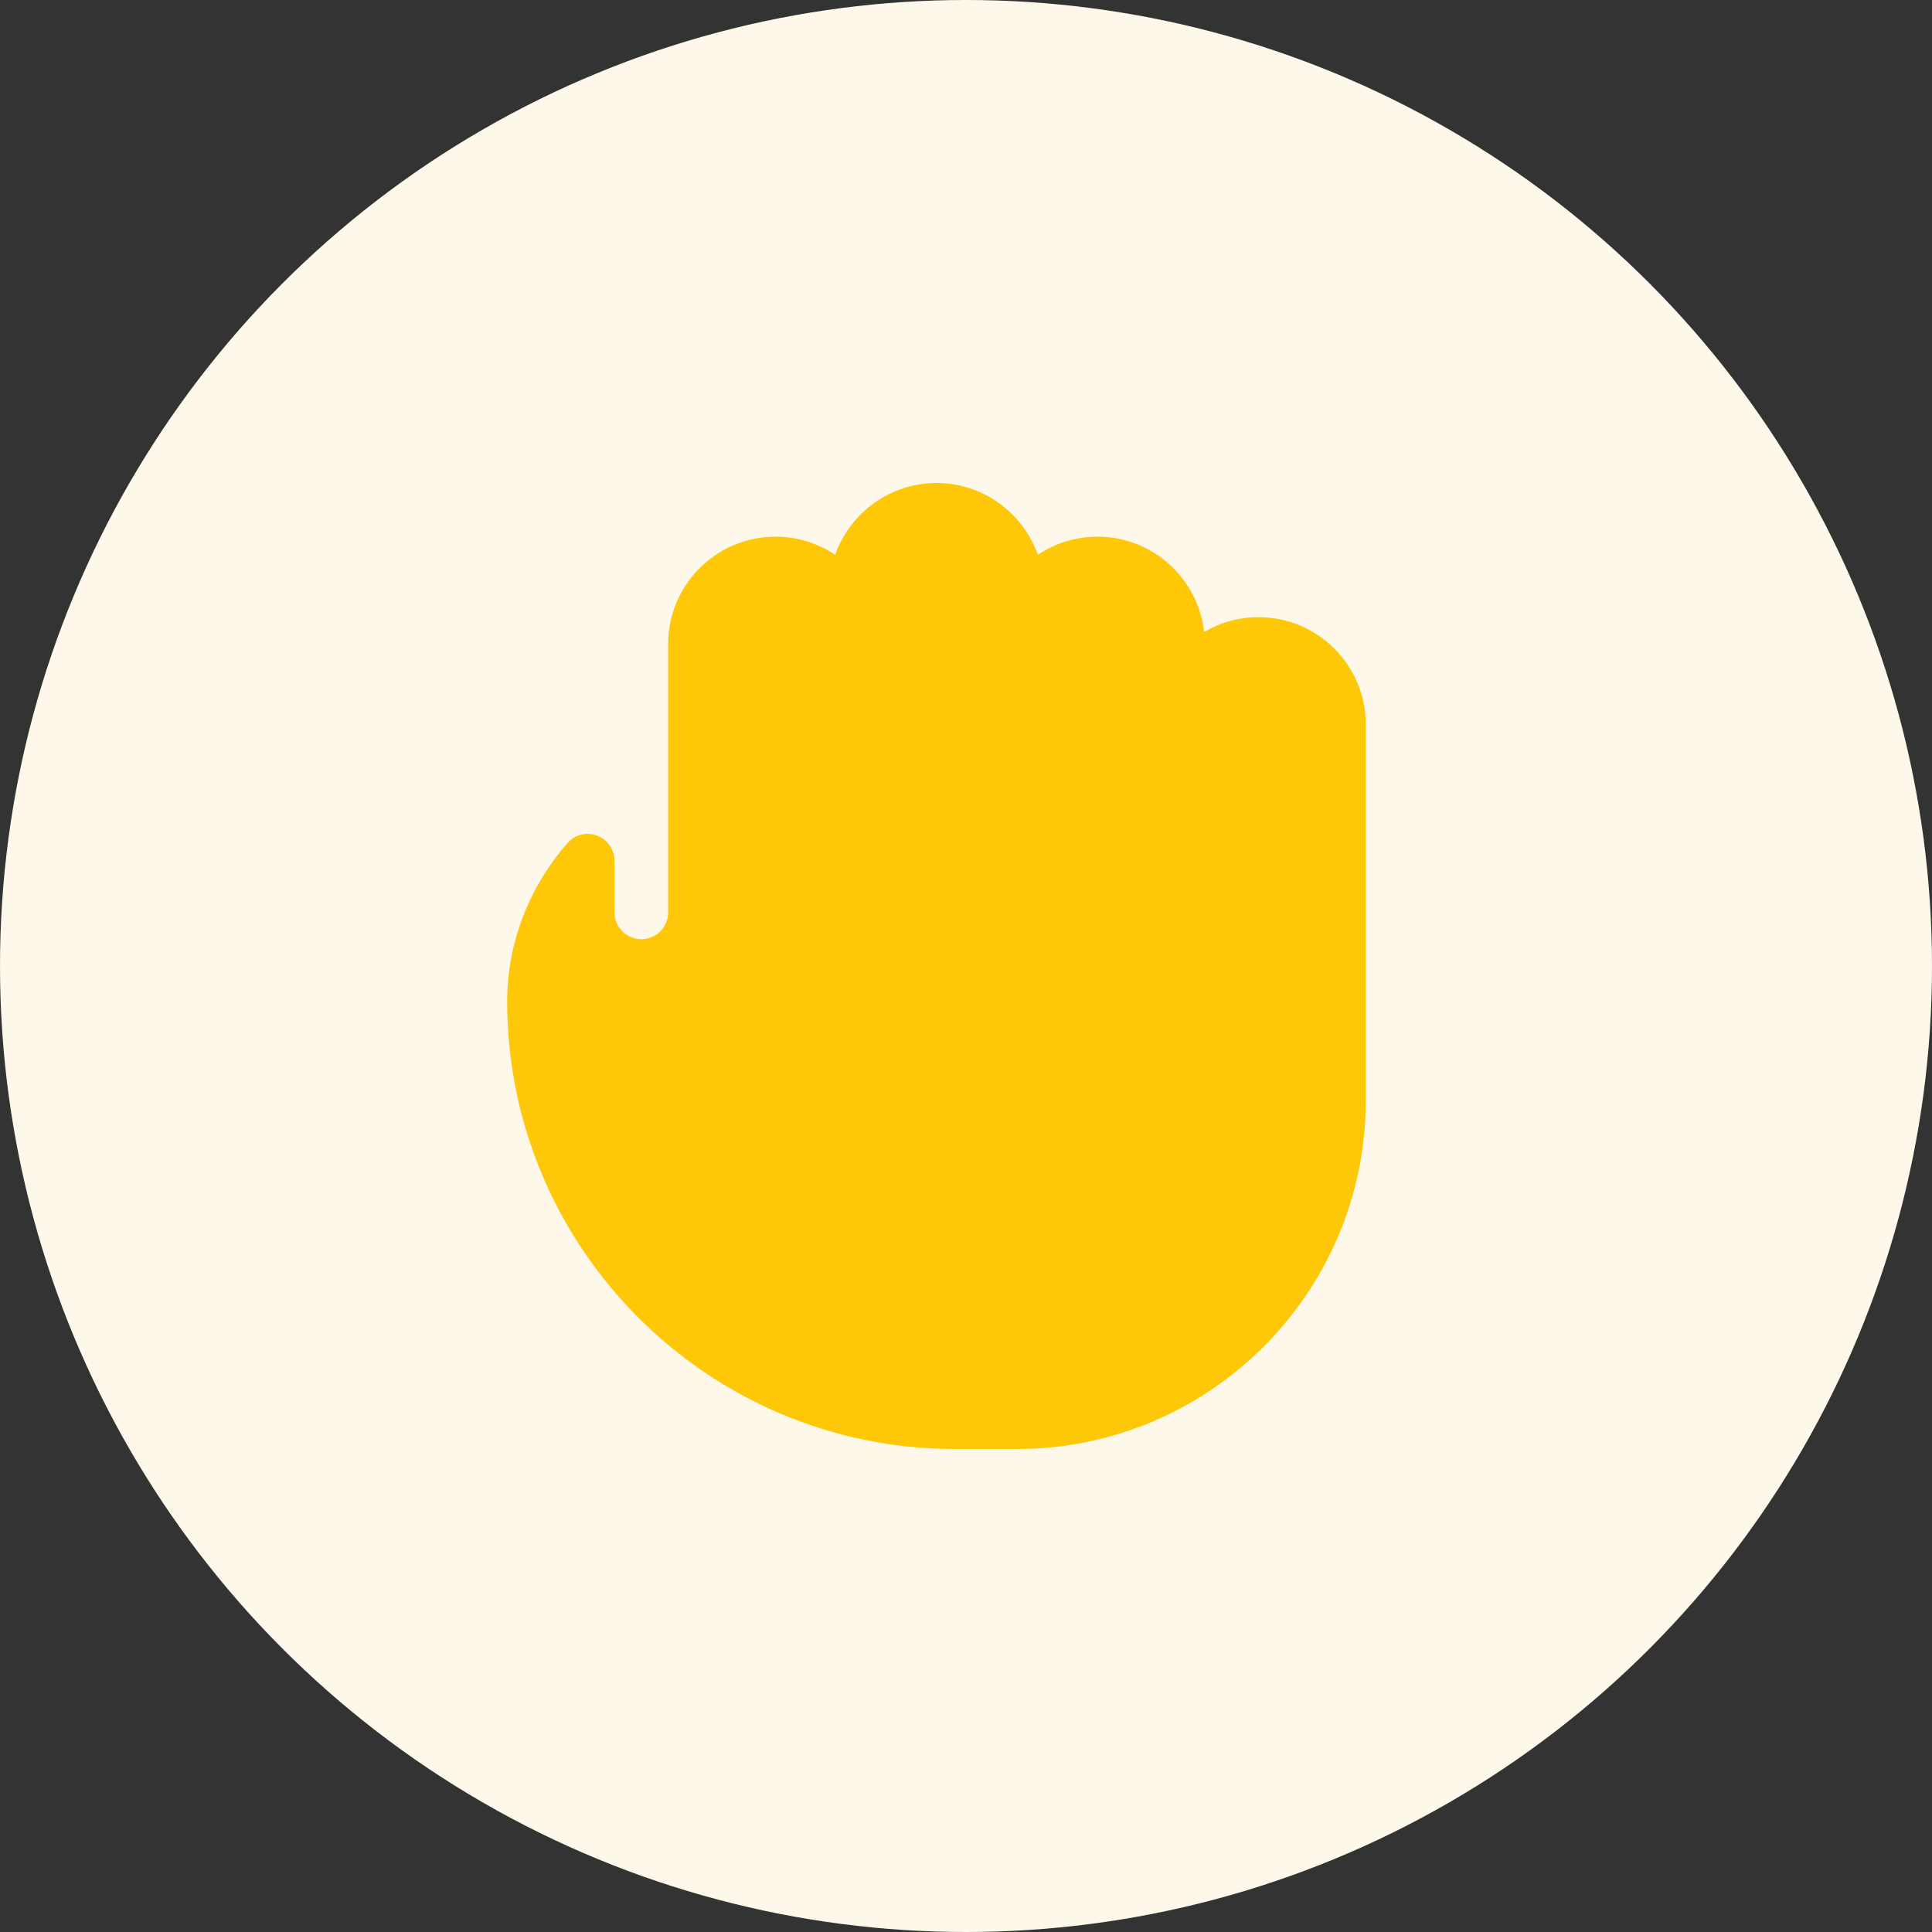
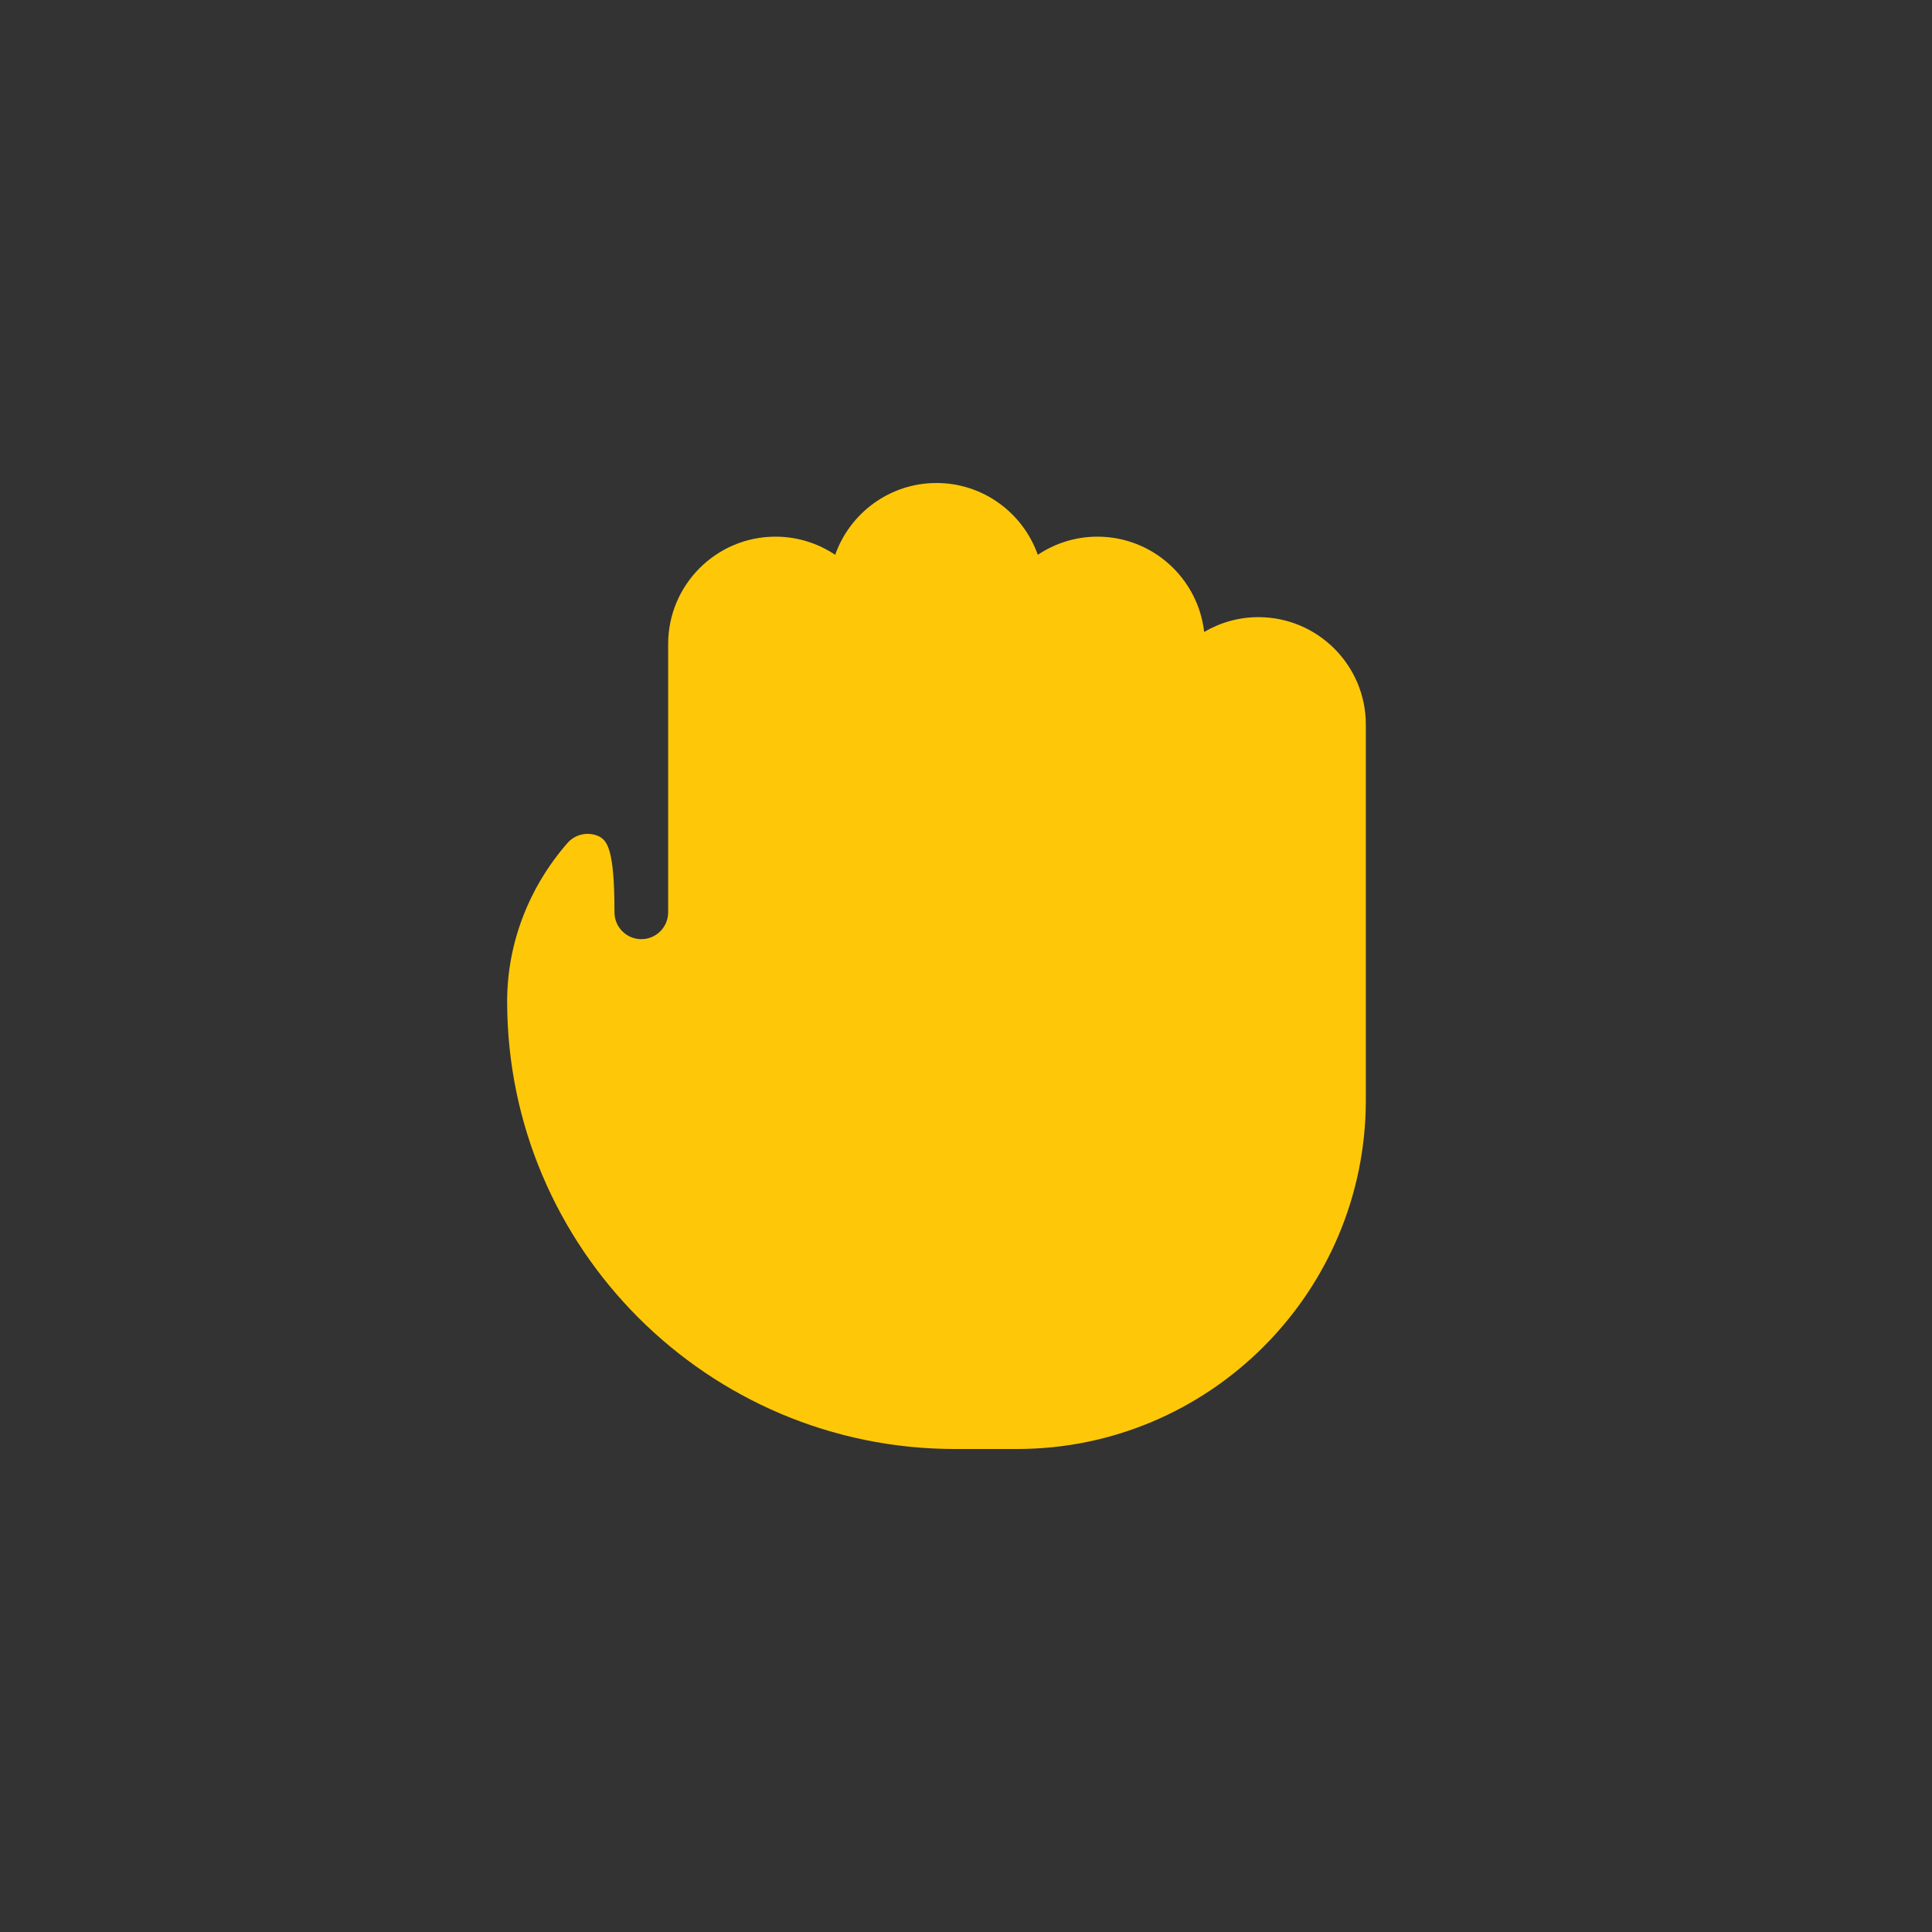
<svg xmlns="http://www.w3.org/2000/svg" width="80" height="80" viewBox="0 0 80 80" fill="none">
  <rect x="0" y="0" width="80" height="80" fill="#333333" stroke="none" />
-   <circle cx="40" cy="40" r="40" fill="#FEF8EB" />
-   <path d="M52.111 25.555C51.291 25.555 50.522 25.779 49.861 26.169C49.612 23.951 47.726 22.222 45.444 22.222C44.53 22.222 43.68 22.5 42.973 22.974C42.364 21.245 40.714 20 38.778 20C36.842 20 35.192 21.245 34.583 22.974C33.876 22.5 33.026 22.222 32.111 22.222C29.66 22.222 27.667 24.215 27.667 26.667V37.778C27.667 38.391 27.169 38.889 26.555 38.889C25.942 38.889 25.444 38.391 25.444 37.778V35.639C25.444 35.176 25.157 34.761 24.723 34.599C24.291 34.438 23.802 34.559 23.496 34.909C21.887 36.755 21 39.081 21 41.459C21 51.683 29.317 60 39.541 60H42.111C50.075 60 56.556 53.52 56.556 45.556V30C56.556 27.549 54.562 25.555 52.111 25.555Z" fill="#FEC809" />
+   <path d="M52.111 25.555C51.291 25.555 50.522 25.779 49.861 26.169C49.612 23.951 47.726 22.222 45.444 22.222C44.53 22.222 43.68 22.5 42.973 22.974C42.364 21.245 40.714 20 38.778 20C36.842 20 35.192 21.245 34.583 22.974C33.876 22.5 33.026 22.222 32.111 22.222C29.66 22.222 27.667 24.215 27.667 26.667V37.778C27.667 38.391 27.169 38.889 26.555 38.889C25.942 38.889 25.444 38.391 25.444 37.778C25.444 35.176 25.157 34.761 24.723 34.599C24.291 34.438 23.802 34.559 23.496 34.909C21.887 36.755 21 39.081 21 41.459C21 51.683 29.317 60 39.541 60H42.111C50.075 60 56.556 53.52 56.556 45.556V30C56.556 27.549 54.562 25.555 52.111 25.555Z" fill="#FEC809" />
</svg>